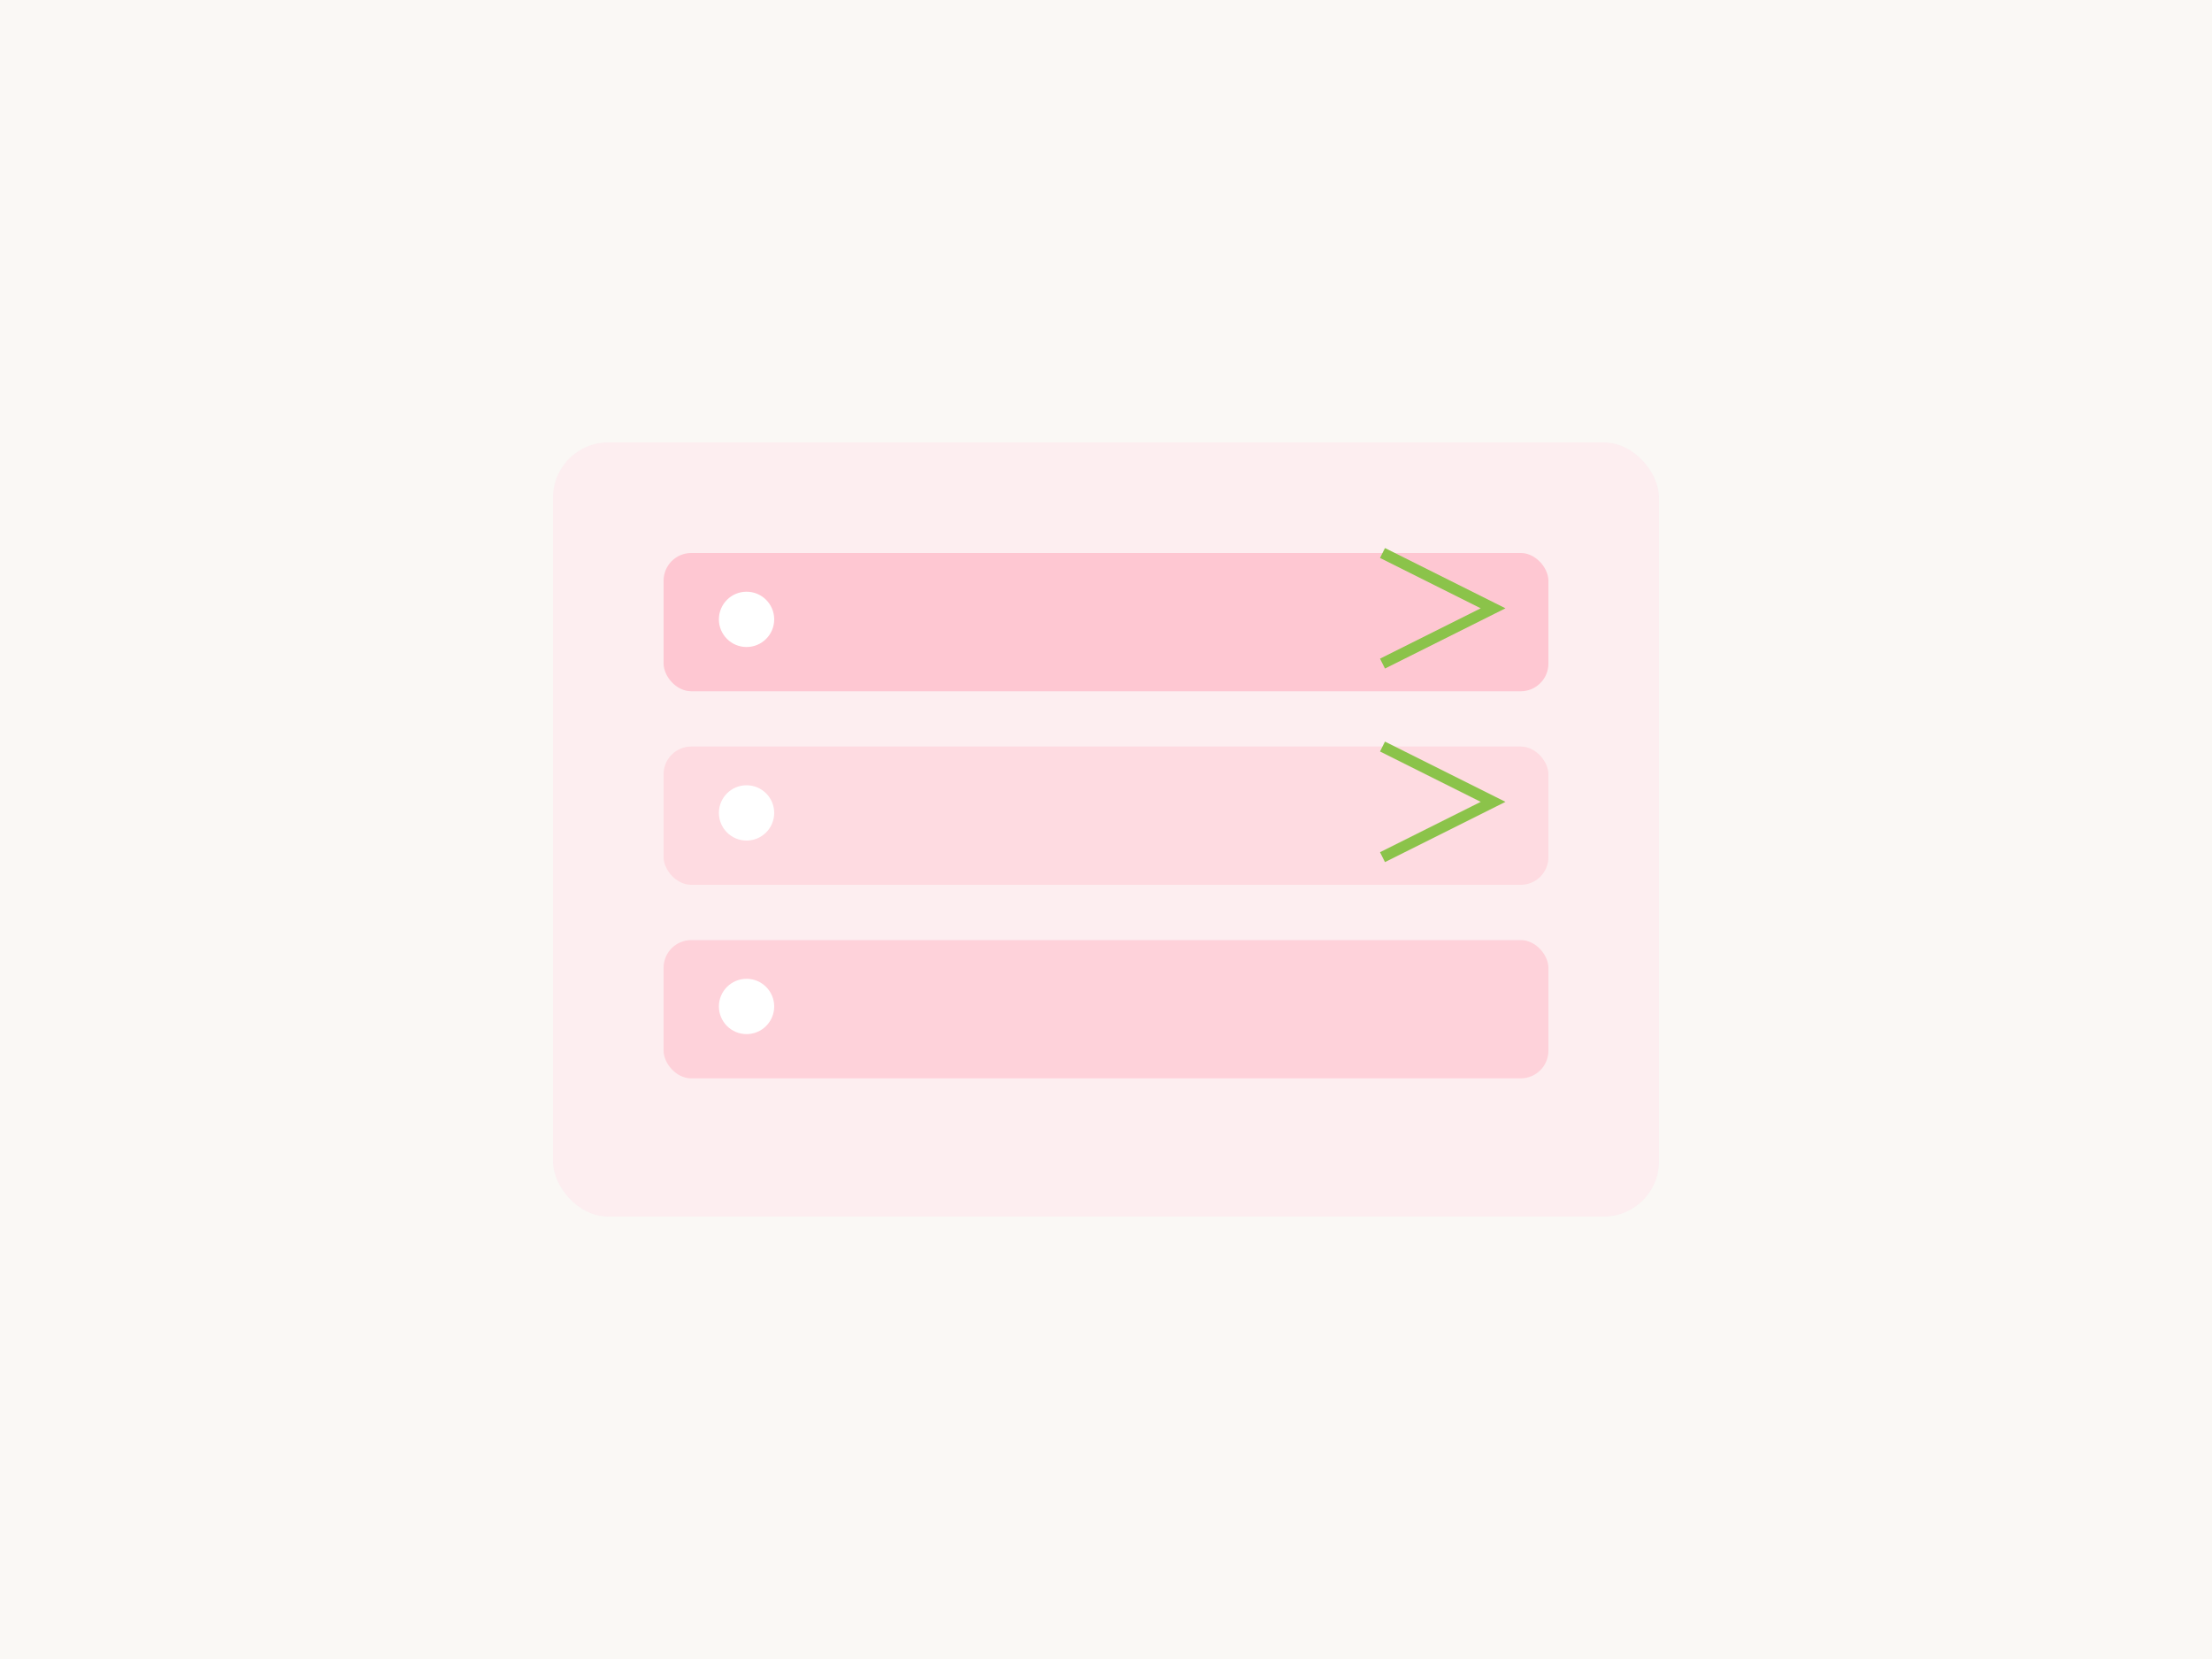
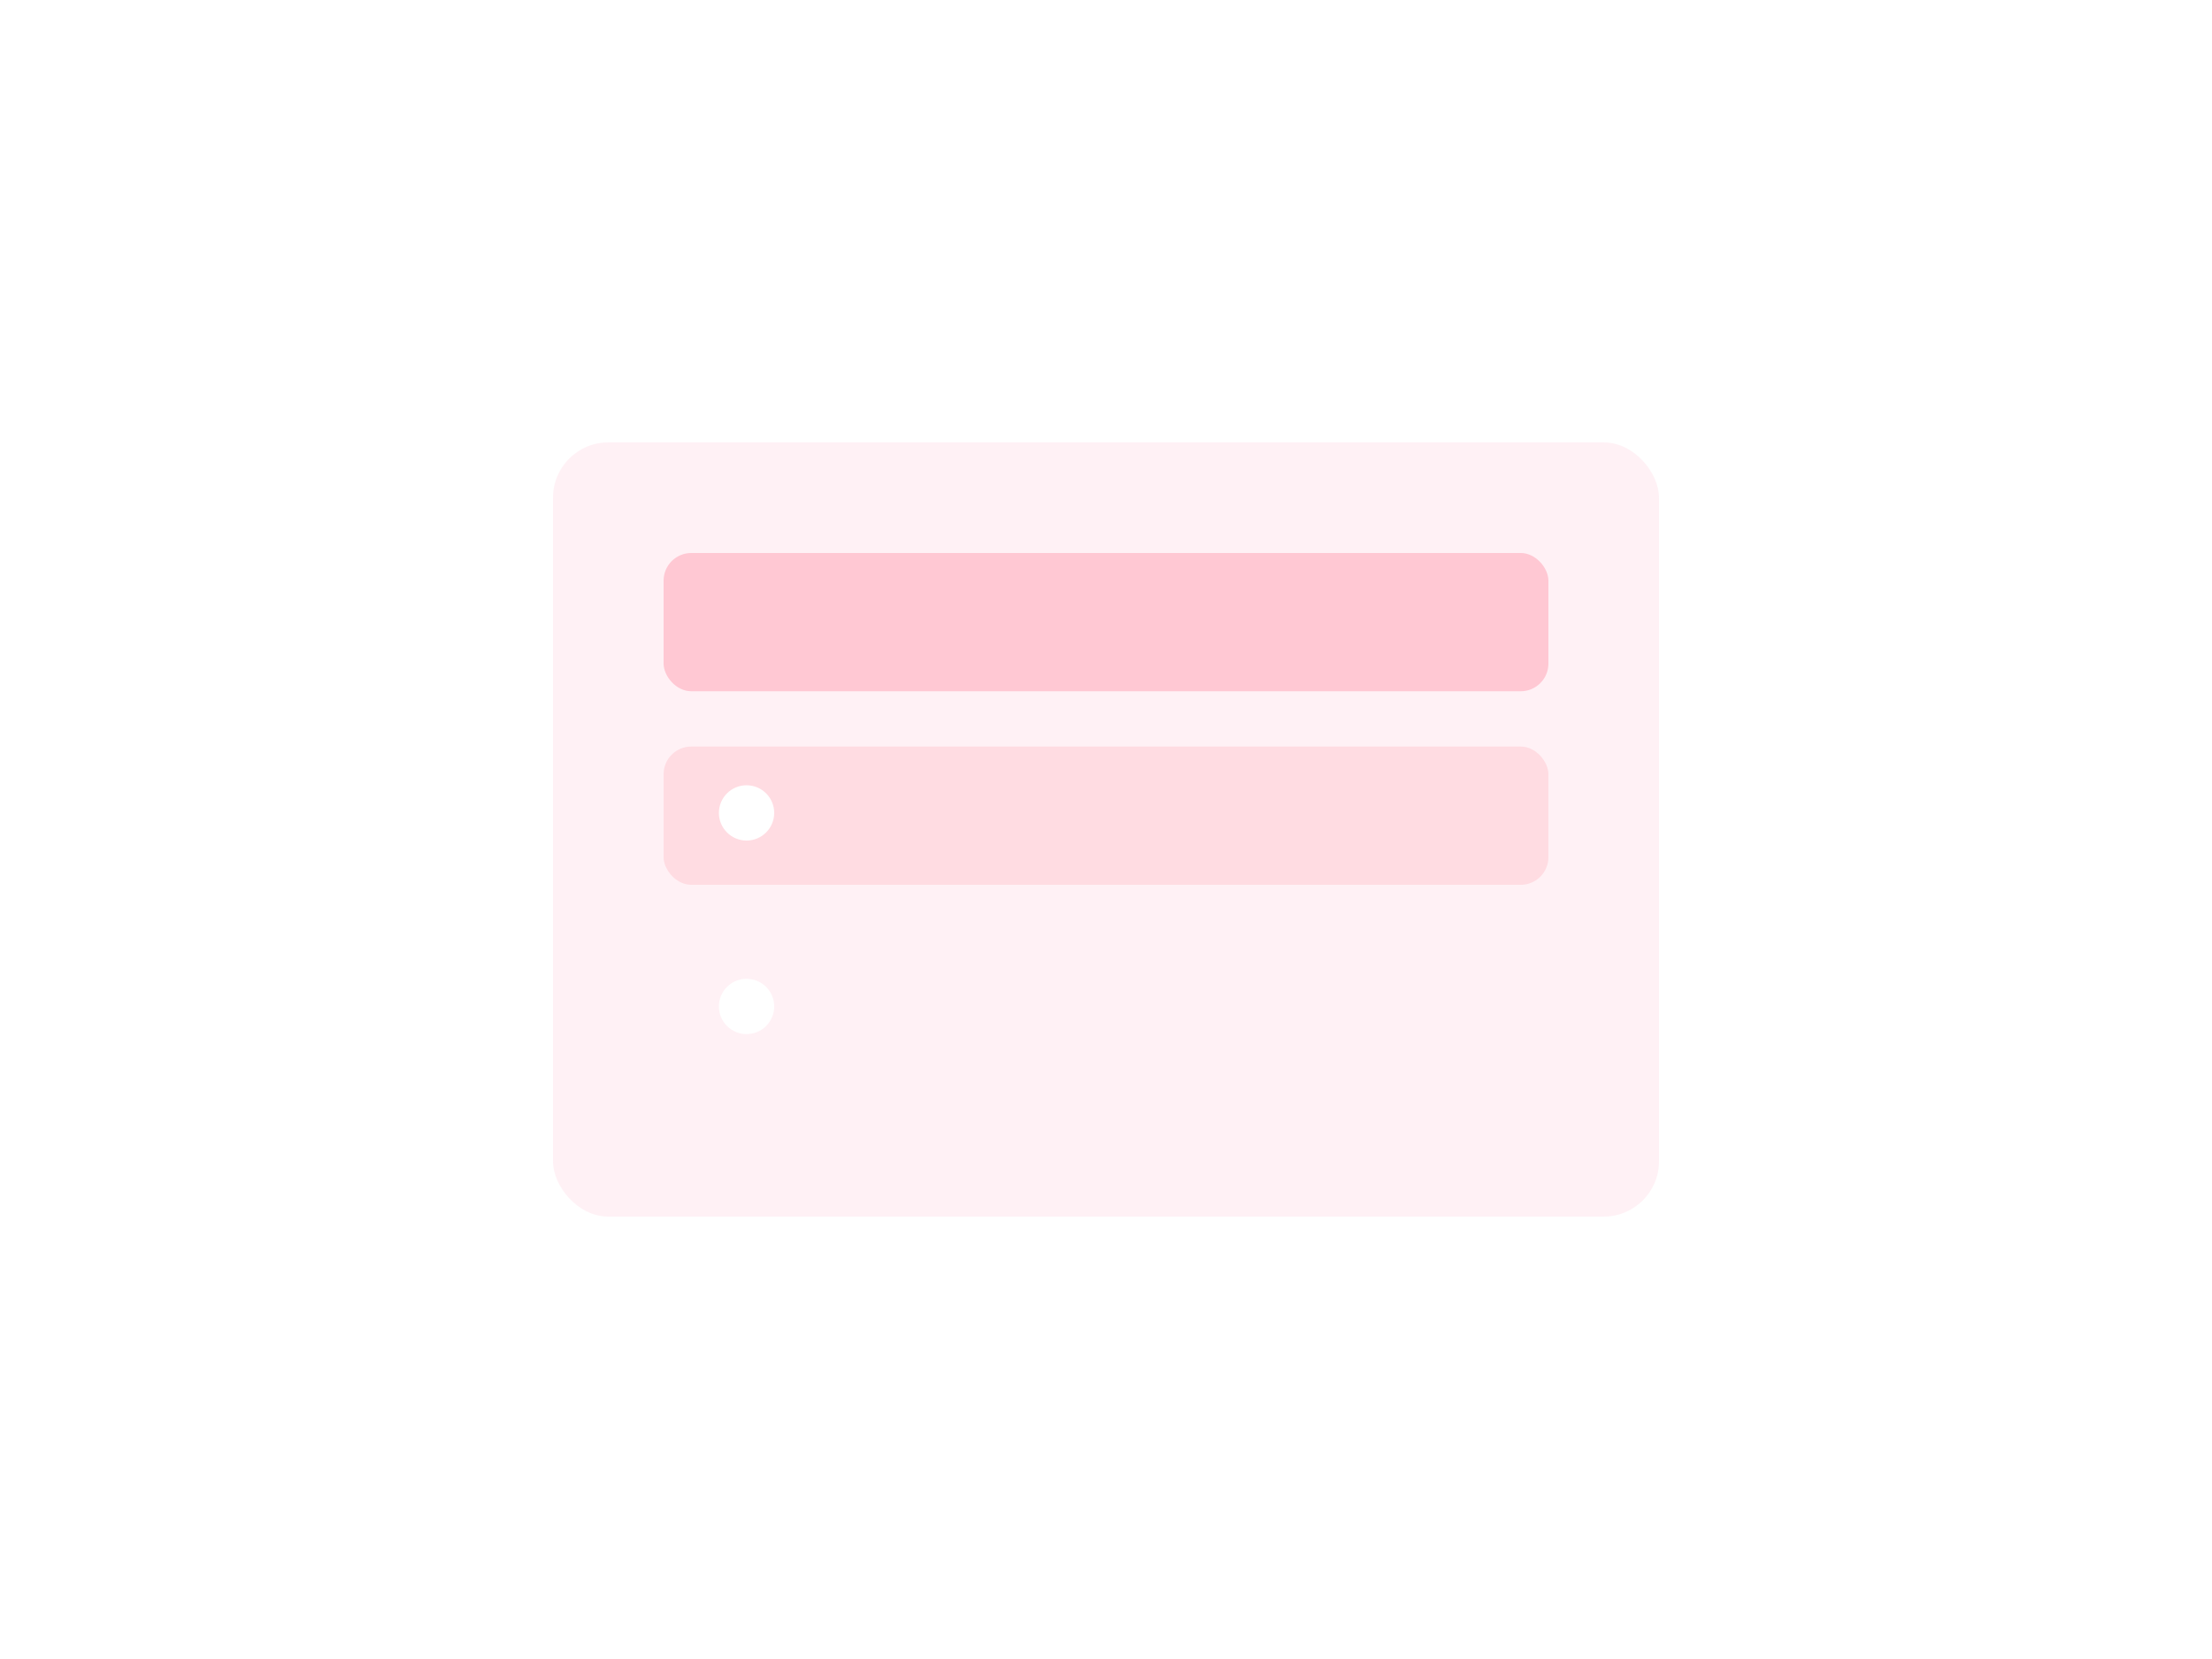
<svg xmlns="http://www.w3.org/2000/svg" width="400" height="300" viewBox="0 0 400 300" fill="none">
-   <rect width="400" height="300" fill="#FAF8F5" />
  <rect x="100" y="80" width="200" height="140" rx="10" fill="#FFE5EC" opacity="0.5" />
  <rect x="120" y="100" width="160" height="25" rx="5" fill="#FFB7C5" opacity="0.7" />
  <rect x="120" y="135" width="160" height="25" rx="5" fill="#FFD4DB" opacity="0.7" />
-   <rect x="120" y="170" width="160" height="25" rx="5" fill="#FFB7C5" opacity="0.5" />
-   <circle cx="135" cy="112" r="5" fill="#FFFFFF" />
  <circle cx="135" cy="147" r="5" fill="#FFFFFF" />
  <circle cx="135" cy="182" r="5" fill="#FFFFFF" />
-   <path d="M250 100 L270 110 L250 120" stroke="#8BC34A" stroke-width="2" fill="none" />
-   <path d="M250 135 L270 145 L250 155" stroke="#8BC34A" stroke-width="2" fill="none" />
</svg>